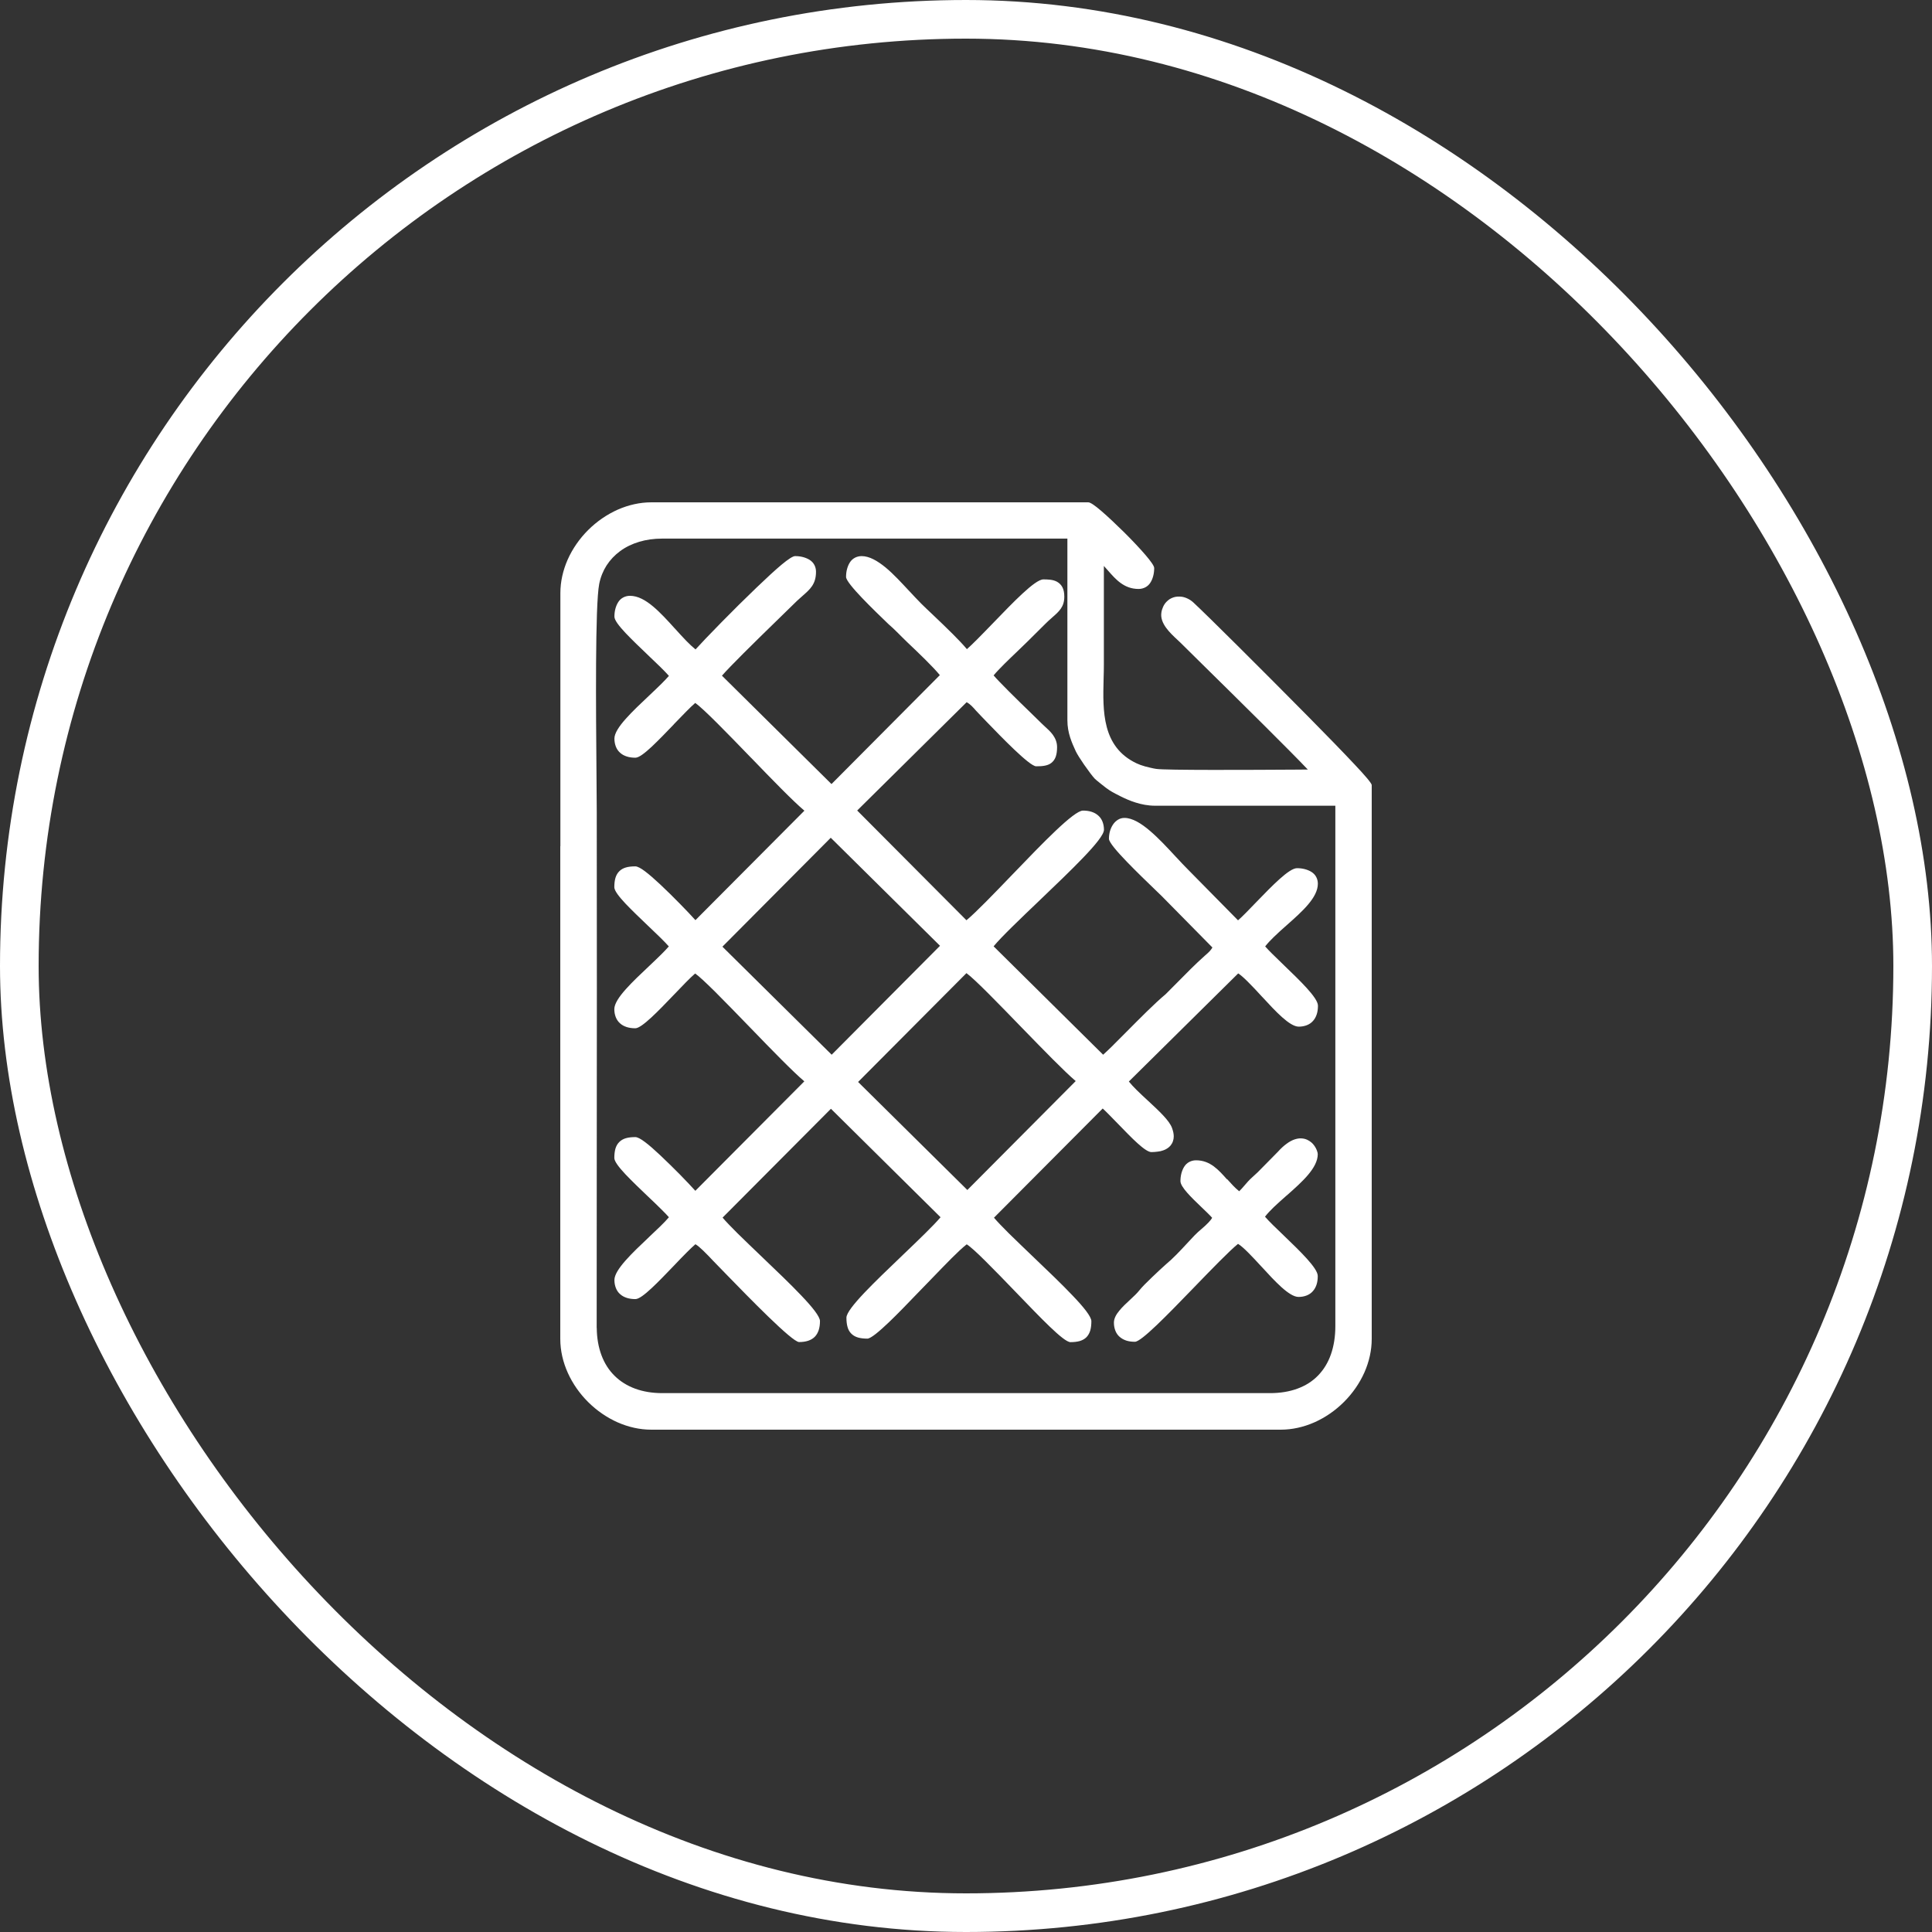
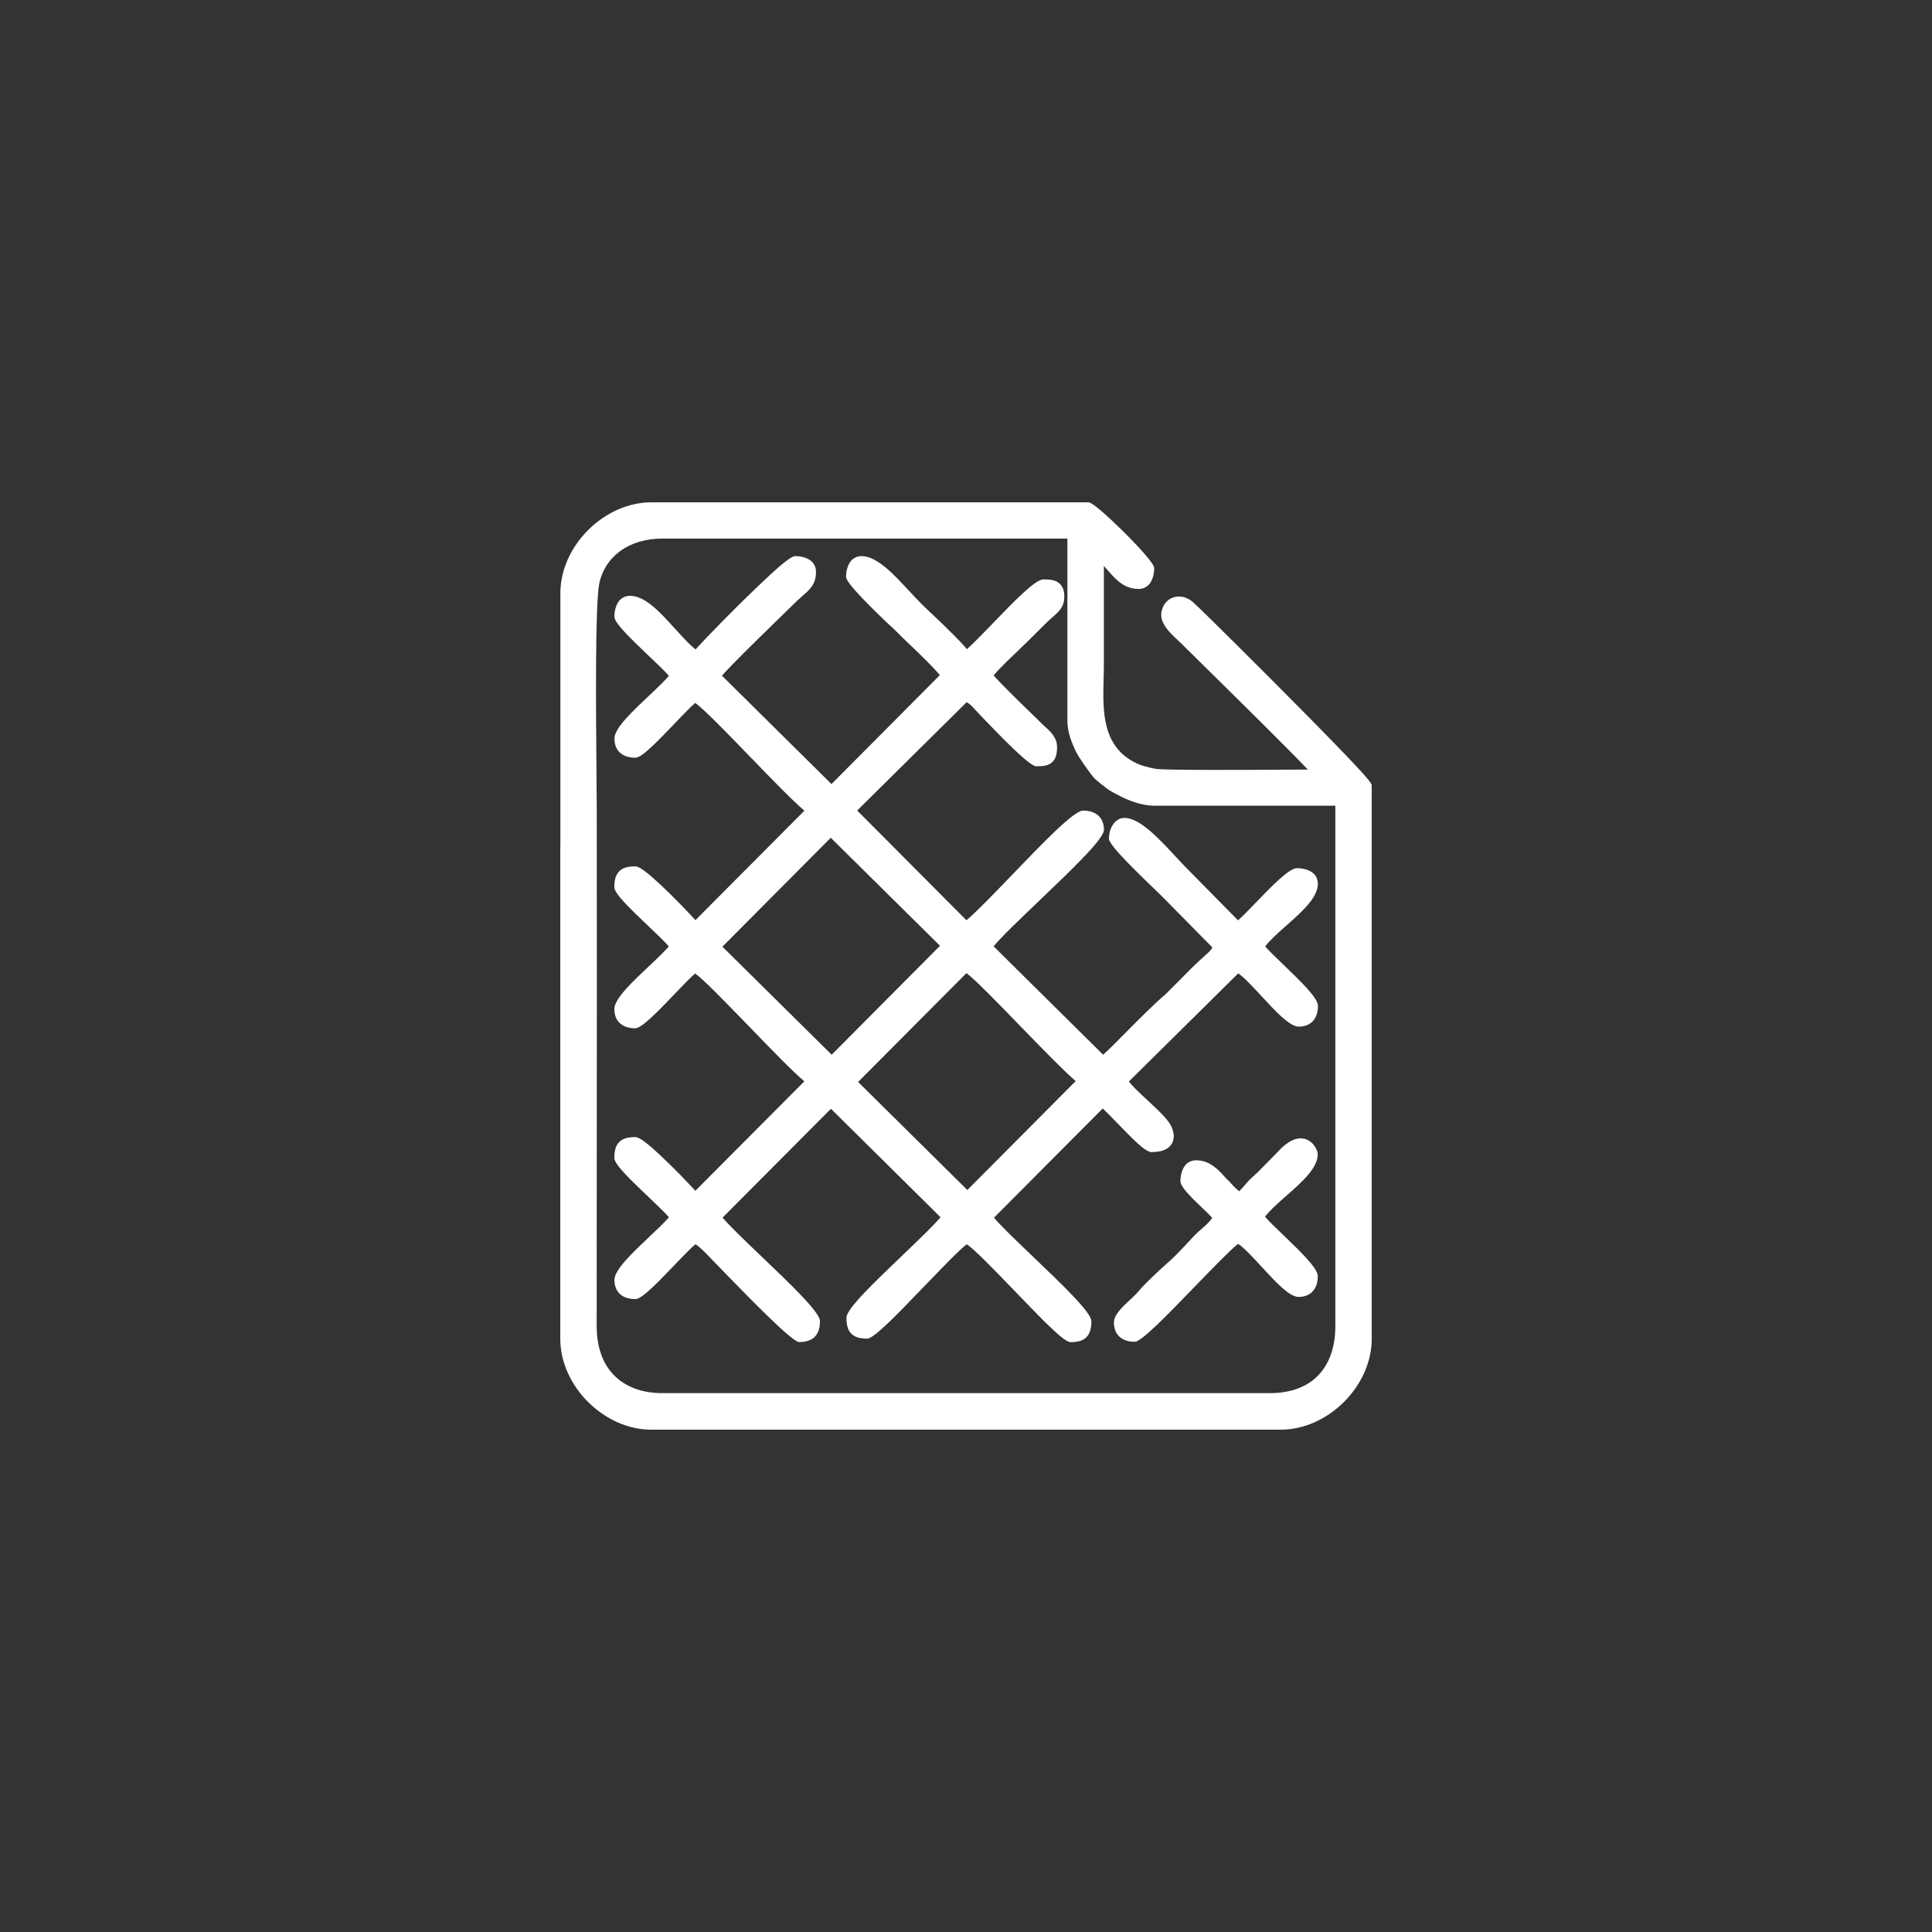
<svg xmlns="http://www.w3.org/2000/svg" width="100" height="100" viewBox="0 0 100 100" fill="none">
  <rect x="0" y="0" width="100" height="100" fill="#333333" stroke="none" />
-   <rect x="1" y="1" width="98" height="98" rx="49" stroke="white" stroke-width="2" />
  <path fill-rule="evenodd" clip-rule="evenodd" d="M52.924 53.228L52.919 53.223C51.696 51.962 50.473 50.696 50.023 50.369L44.415 56.002L50.07 61.594L55.679 55.956C55.102 55.47 54.015 54.349 52.924 53.228L52.919 53.223L52.924 53.228ZM30.888 68.74C30.893 69.259 30.977 69.731 31.132 70.146C31.287 70.562 31.516 70.922 31.811 71.211C32.102 71.501 32.462 71.725 32.88 71.879C33.292 72.029 33.76 72.108 34.281 72.108H65.734C66.268 72.108 66.741 72.029 67.158 71.875C67.58 71.721 67.936 71.492 68.222 71.197C68.512 70.898 68.737 70.534 68.887 70.104C69.037 69.675 69.117 69.189 69.117 68.642V41.704H59.779C59.6 41.704 59.427 41.685 59.258 41.657C59.094 41.629 58.935 41.587 58.785 41.541C58.635 41.494 58.495 41.443 58.364 41.386C58.232 41.331 58.106 41.27 57.993 41.214L57.914 41.172C57.679 41.055 57.483 40.957 57.248 40.779C57.08 40.648 56.916 40.522 56.756 40.387L56.658 40.298C56.555 40.191 56.325 39.882 56.11 39.574C55.927 39.308 55.754 39.037 55.683 38.888C55.482 38.448 55.248 37.944 55.248 37.281V27.878H34.276C33.849 27.878 33.451 27.934 33.09 28.041C32.72 28.153 32.388 28.312 32.102 28.522C31.821 28.728 31.582 28.98 31.394 29.27C31.216 29.55 31.085 29.872 31.015 30.223C30.799 31.32 30.846 36.813 30.874 40.065L30.888 42.013C30.898 48.103 30.893 54.195 30.888 60.286L30.884 68.736L30.888 68.74ZM29.005 43.797V30.699C29.005 30.101 29.141 29.517 29.38 28.971C29.633 28.401 29.998 27.878 30.443 27.434C30.888 26.99 31.418 26.626 31.985 26.374C32.533 26.136 33.118 26 33.718 26H56.33C56.438 26 56.686 26.173 57 26.444C57.337 26.733 57.768 27.14 58.185 27.551C58.598 27.962 59.005 28.392 59.296 28.733C59.563 29.046 59.741 29.293 59.741 29.401C59.741 29.531 59.727 29.676 59.689 29.816C59.657 29.938 59.61 30.055 59.544 30.157C59.479 30.26 59.39 30.344 59.282 30.4C59.183 30.451 59.066 30.484 58.935 30.484C58.56 30.484 58.265 30.363 58.012 30.181C57.768 30.008 57.562 29.774 57.361 29.545L57.136 29.293V34.413C57.136 34.627 57.131 34.884 57.122 35.141V35.16C57.08 36.8 57.033 38.659 58.827 39.509L59.029 39.593L59.277 39.672L59.563 39.742C59.661 39.766 59.755 39.784 59.844 39.798C60.317 39.873 64.792 39.85 67.05 39.836L67.692 39.831C67.224 39.336 66.352 38.462 65.392 37.505C64.281 36.403 63.054 35.188 62.173 34.324L61.104 33.268L60.931 33.105C60.561 32.759 60.036 32.273 60.111 31.722C60.125 31.61 60.158 31.507 60.2 31.414C60.242 31.316 60.303 31.227 60.369 31.157C60.416 31.105 60.477 31.059 60.533 31.017C60.594 30.979 60.659 30.947 60.73 30.923C60.795 30.9 60.865 30.886 60.94 30.881C61.011 30.877 61.081 30.877 61.156 30.886C61.268 30.9 61.376 30.937 61.484 30.989C61.587 31.04 61.685 31.105 61.779 31.194C62.135 31.526 63.03 32.399 64.122 33.488C65.223 34.585 66.535 35.898 67.706 37.084C68.653 38.042 69.515 38.929 70.124 39.579C70.667 40.153 71 40.546 71 40.635V69.301C71 69.899 70.864 70.483 70.625 71.029C70.372 71.599 70.007 72.122 69.562 72.566C69.117 73.01 68.592 73.374 68.02 73.626C67.472 73.865 66.886 74 66.287 74H33.714C33.114 74 32.528 73.865 31.98 73.626C31.408 73.374 30.884 73.01 30.438 72.566C29.567 71.697 29 70.52 29 69.301V43.801L29.005 43.797ZM63.517 61.033C63.714 61.253 63.916 61.481 64.141 61.659C64.225 61.58 64.309 61.481 64.398 61.379L64.59 61.159C64.656 61.089 64.726 61.014 64.811 60.94L65.096 60.678L66.146 59.613C66.3 59.44 66.451 59.305 66.586 59.207C66.741 59.09 66.886 59.015 67.017 58.973C67.135 58.936 67.247 58.917 67.345 58.922C67.458 58.926 67.566 58.95 67.655 58.992C67.734 59.029 67.805 59.071 67.865 59.123C67.936 59.179 67.992 59.249 68.039 59.314C68.086 59.38 68.123 59.454 68.151 59.52C68.189 59.608 68.207 59.693 68.207 59.734C68.207 60.454 67.402 61.169 66.605 61.874L66.596 61.879C66.371 62.079 66.141 62.28 65.935 62.477C65.762 62.645 65.602 62.813 65.476 62.976C65.677 63.21 66.052 63.574 66.46 63.962L66.469 63.971C67.284 64.756 68.207 65.639 68.207 66.045C68.207 66.204 68.189 66.353 68.147 66.484C68.104 66.615 68.043 66.732 67.954 66.83C67.87 66.928 67.762 67.003 67.631 67.054C67.509 67.101 67.374 67.129 67.214 67.129C66.971 67.129 66.661 66.923 66.324 66.62C66.001 66.33 65.649 65.947 65.307 65.573L65.302 65.569C64.825 65.05 64.356 64.546 64.08 64.382C63.649 64.728 62.707 65.7 61.746 66.694L61.728 66.713C60.416 68.068 59.076 69.45 58.743 69.45C58.584 69.45 58.434 69.432 58.303 69.39C58.171 69.348 58.054 69.282 57.956 69.198C57.857 69.114 57.782 69.007 57.731 68.876C57.684 68.754 57.656 68.619 57.656 68.46C57.656 68.25 57.768 68.04 57.937 67.839C58.092 67.647 58.293 67.46 58.49 67.278L58.495 67.274C58.682 67.101 58.86 66.933 58.973 66.788C59.099 66.629 59.357 66.368 59.624 66.115C59.891 65.858 60.163 65.606 60.322 65.466L60.327 65.461C60.73 65.125 61.086 64.742 61.432 64.368L61.831 63.943L62.009 63.77L62.196 63.607C62.323 63.499 62.449 63.387 62.552 63.275C62.632 63.191 62.697 63.112 62.74 63.032C62.618 62.892 62.402 62.687 62.177 62.472C61.671 61.986 61.1 61.44 61.1 61.136C61.1 61.005 61.114 60.86 61.151 60.725C61.184 60.603 61.231 60.487 61.297 60.384C61.362 60.281 61.451 60.197 61.559 60.141C61.657 60.09 61.774 60.057 61.906 60.057C62.271 60.057 62.562 60.178 62.824 60.37C63.072 60.552 63.288 60.795 63.508 61.042L63.517 61.033ZM43 43.362L37.392 49L43.047 54.592L48.655 48.954L43 43.362ZM34.922 32.521C35.129 32.75 35.335 32.979 35.522 33.17C35.686 33.338 35.845 33.488 36 33.614C36.248 33.338 36.754 32.81 37.349 32.203C37.916 31.624 38.572 30.975 39.167 30.405C39.659 29.933 40.118 29.508 40.47 29.214C40.793 28.948 41.037 28.784 41.154 28.784C41.285 28.784 41.43 28.798 41.566 28.835C41.688 28.868 41.805 28.915 41.908 28.98C42.011 29.046 42.096 29.134 42.152 29.242C42.203 29.34 42.236 29.457 42.236 29.587C42.236 29.91 42.166 30.129 42.035 30.33C41.908 30.522 41.726 30.68 41.491 30.886L41.252 31.101L40.142 32.184C39.631 32.68 39.013 33.287 38.479 33.819C38.001 34.296 37.584 34.726 37.368 34.973L43.038 40.583L48.646 34.945C48.294 34.511 47.554 33.805 46.959 33.24C46.655 32.951 46.294 32.563 45.98 32.297C45.263 31.605 43.792 30.199 43.792 29.863C43.792 29.732 43.806 29.587 43.843 29.452C43.876 29.331 43.923 29.214 43.989 29.111C44.054 29.008 44.143 28.924 44.251 28.868C44.349 28.817 44.467 28.784 44.598 28.784C44.996 28.784 45.418 29.027 45.844 29.377C46.256 29.718 46.664 30.167 47.062 30.592L47.067 30.596C47.278 30.821 47.479 31.04 47.685 31.246C47.859 31.419 48.065 31.615 48.299 31.834L48.313 31.848C48.632 32.152 48.997 32.498 49.321 32.824C49.606 33.109 49.864 33.38 50.047 33.6C50.187 33.478 50.37 33.301 50.576 33.095C50.829 32.843 51.12 32.539 51.424 32.227C51.93 31.703 52.46 31.152 52.914 30.732C53.388 30.293 53.786 29.989 54.006 29.989C54.128 29.989 54.25 29.994 54.367 30.008C54.489 30.022 54.606 30.055 54.709 30.11C54.826 30.176 54.924 30.269 54.99 30.395C55.056 30.522 55.088 30.68 55.088 30.881C55.088 31.148 55.023 31.339 54.906 31.507C54.793 31.671 54.639 31.806 54.456 31.965L54.442 31.979C54.343 32.068 54.231 32.161 54.109 32.287L53.177 33.212L52.675 33.698C52.235 34.118 51.706 34.623 51.429 34.959C51.588 35.146 51.879 35.44 52.207 35.772C52.572 36.136 53.008 36.566 53.369 36.912L53.922 37.453L54.081 37.603C54.222 37.729 54.376 37.869 54.498 38.037C54.624 38.215 54.714 38.42 54.714 38.673C54.714 38.878 54.69 39.037 54.643 39.172C54.592 39.313 54.512 39.415 54.409 39.495C54.311 39.569 54.193 39.611 54.058 39.635C53.931 39.658 53.791 39.663 53.631 39.663C53.289 39.663 51.804 38.121 51.073 37.365C50.89 37.169 50.698 36.982 50.515 36.781C50.37 36.613 50.22 36.444 50.033 36.346L44.368 41.952L50.023 47.632C50.506 47.235 51.438 46.268 52.418 45.249L52.436 45.231C53.959 43.647 55.585 41.956 56.054 41.956C56.213 41.956 56.363 41.975 56.494 42.017C56.625 42.059 56.742 42.12 56.841 42.209C56.939 42.293 57.014 42.4 57.066 42.531C57.112 42.652 57.141 42.788 57.141 42.947C57.141 43.194 56.7 43.731 56.058 44.399C55.435 45.049 54.615 45.833 53.823 46.59L53.814 46.599C52.797 47.571 51.832 48.491 51.429 48.982L57.098 54.592C57.215 54.489 57.365 54.344 57.544 54.171C57.768 53.952 58.026 53.69 58.303 53.41L58.312 53.401C58.996 52.714 59.769 51.929 60.331 51.462L60.926 50.864C61.395 50.388 61.868 49.907 62.36 49.468C62.449 49.393 62.538 49.313 62.618 49.229C62.669 49.173 62.716 49.108 62.754 49.042L60.144 46.394L59.797 46.058C59.413 45.689 58.823 45.119 58.326 44.605C57.811 44.072 57.398 43.591 57.398 43.414C57.398 43.283 57.417 43.148 57.45 43.026C57.487 42.9 57.539 42.783 57.604 42.685C57.675 42.578 57.764 42.489 57.867 42.428C57.965 42.367 58.078 42.335 58.2 42.335C58.607 42.335 59.062 42.61 59.525 43.007C59.975 43.39 60.434 43.886 60.861 44.348L60.889 44.376C61.095 44.6 61.297 44.815 61.512 45.03L64.08 47.636C64.314 47.436 64.656 47.076 65.026 46.693L65.049 46.669C65.837 45.857 66.722 44.937 67.13 44.937C67.261 44.937 67.406 44.951 67.542 44.988C67.664 45.021 67.781 45.067 67.884 45.133C67.987 45.198 68.072 45.287 68.128 45.394C68.179 45.492 68.212 45.609 68.212 45.74C68.212 46.459 67.406 47.174 66.61 47.879L66.605 47.884C66.376 48.085 66.151 48.286 65.945 48.487C65.771 48.655 65.612 48.823 65.485 48.986C65.574 49.089 65.701 49.22 65.846 49.365C66.029 49.547 66.249 49.757 66.474 49.977C66.877 50.364 67.303 50.775 67.631 51.135C67.973 51.513 68.217 51.845 68.217 52.055C68.217 52.214 68.198 52.364 68.156 52.494C68.114 52.625 68.053 52.742 67.964 52.84C67.879 52.938 67.772 53.013 67.641 53.064C67.519 53.111 67.383 53.139 67.224 53.139C66.755 53.139 66.034 52.359 65.331 51.597L65.326 51.593C65.064 51.308 64.806 51.028 64.576 50.803C64.389 50.617 64.22 50.467 64.089 50.383L58.429 55.979C58.541 56.119 58.682 56.269 58.837 56.423C59.033 56.619 59.24 56.806 59.441 56.993L59.446 56.997C59.994 57.506 60.528 58.002 60.664 58.385C60.692 58.464 60.715 58.539 60.73 58.609C60.744 58.684 60.753 58.749 60.753 58.814C60.753 58.908 60.739 58.992 60.711 59.071C60.683 59.155 60.641 59.225 60.589 59.291C60.542 59.347 60.486 59.398 60.42 59.44C60.355 59.482 60.285 59.52 60.209 59.543C60.12 59.576 60.022 59.599 59.924 59.608C59.816 59.622 59.703 59.632 59.596 59.632C59.277 59.632 58.56 58.884 57.904 58.207L57.384 57.675C57.267 57.558 57.164 57.455 57.075 57.376L51.448 63.028C51.617 63.228 51.888 63.509 52.216 63.836C52.596 64.209 53.055 64.648 53.528 65.102C54.231 65.774 54.967 66.475 55.519 67.059C56.096 67.661 56.489 68.152 56.489 68.385C56.489 68.567 56.471 68.726 56.433 68.862C56.391 69.002 56.325 69.119 56.236 69.212C56.143 69.306 56.025 69.371 55.885 69.413C55.749 69.45 55.59 69.469 55.407 69.469C55.229 69.469 54.835 69.147 54.329 68.661C53.842 68.194 53.242 67.568 52.633 66.937C52.062 66.344 51.481 65.742 50.998 65.265C50.576 64.845 50.23 64.527 50.038 64.406C49.831 64.564 49.555 64.826 49.26 65.12C48.932 65.447 48.576 65.821 48.262 66.143L47.343 67.091C47.006 67.442 46.486 67.984 46.013 68.437C45.521 68.904 45.076 69.287 44.893 69.287C44.706 69.287 44.551 69.268 44.415 69.231C44.27 69.189 44.157 69.123 44.064 69.03C43.97 68.937 43.904 68.82 43.867 68.68C43.829 68.544 43.811 68.39 43.811 68.203C43.811 67.97 44.19 67.493 44.748 66.905C45.286 66.339 45.999 65.657 46.678 65.008L46.692 64.994C47.531 64.191 48.327 63.429 48.683 63.004L43.009 57.39L37.401 63.023C37.57 63.224 37.841 63.504 38.169 63.831C38.549 64.205 39.008 64.644 39.481 65.097C40.184 65.77 40.92 66.47 41.473 67.054C42.049 67.657 42.442 68.147 42.442 68.381C42.442 68.553 42.419 68.708 42.377 68.843C42.33 68.983 42.264 69.1 42.171 69.194C41.988 69.376 41.716 69.464 41.36 69.464C40.999 69.464 38.727 67.124 37.649 66.017L36.923 65.27C36.768 65.106 36.576 64.901 36.394 64.728C36.248 64.588 36.108 64.466 35.995 64.401C35.883 64.494 35.738 64.635 35.564 64.807C35.349 65.022 35.114 65.265 34.876 65.517C34.487 65.919 34.084 66.344 33.737 66.666C33.371 67.007 33.067 67.241 32.889 67.241C32.73 67.241 32.58 67.222 32.449 67.18C32.317 67.138 32.2 67.078 32.102 66.989C32.003 66.905 31.928 66.797 31.877 66.666C31.83 66.545 31.802 66.409 31.802 66.251C31.802 65.718 32.744 64.835 33.587 64.037L33.596 64.027C34.013 63.635 34.402 63.27 34.623 63.004C34.529 62.892 34.388 62.752 34.224 62.589C34.023 62.388 33.779 62.154 33.526 61.916C33.123 61.533 32.702 61.127 32.373 60.781C32.032 60.416 31.797 60.113 31.797 59.935C31.797 59.753 31.816 59.594 31.853 59.459C31.896 59.314 31.961 59.202 32.055 59.109C32.238 58.926 32.5 58.856 32.884 58.856C32.997 58.856 33.17 58.95 33.381 59.109C33.606 59.277 33.882 59.52 34.173 59.795C34.505 60.108 34.866 60.463 35.185 60.785C35.517 61.122 35.808 61.435 35.991 61.636L41.632 55.97C41.056 55.484 39.968 54.367 38.882 53.242L38.872 53.232C38.216 52.555 37.56 51.878 37.026 51.345C36.553 50.878 36.178 50.523 35.981 50.388C35.738 50.593 35.321 51.028 34.88 51.49L34.866 51.504C34.079 52.326 33.217 53.223 32.884 53.223C32.725 53.223 32.575 53.204 32.444 53.162C32.313 53.12 32.195 53.06 32.097 52.971C31.999 52.887 31.924 52.779 31.872 52.648C31.825 52.527 31.797 52.392 31.797 52.233C31.797 51.957 32.041 51.593 32.392 51.2C32.73 50.822 33.17 50.406 33.587 50.014C33.812 49.799 34.032 49.594 34.229 49.397C34.383 49.243 34.519 49.103 34.618 48.986C34.402 48.739 33.981 48.332 33.531 47.907L33.526 47.903C33.123 47.52 32.702 47.113 32.373 46.768C32.032 46.403 31.797 46.1 31.797 45.922C31.797 45.735 31.816 45.581 31.853 45.446C31.896 45.301 31.961 45.189 32.055 45.095C32.238 44.913 32.5 44.843 32.884 44.843C32.997 44.843 33.17 44.937 33.381 45.095C33.606 45.264 33.882 45.506 34.177 45.782C34.51 46.095 34.866 46.445 35.185 46.772C35.517 47.109 35.813 47.422 35.995 47.627L41.636 41.961C41.056 41.475 39.968 40.354 38.882 39.228L38.867 39.215C37.64 37.944 36.408 36.678 35.986 36.384C35.742 36.589 35.325 37.028 34.88 37.486L34.876 37.495C34.491 37.897 34.084 38.318 33.737 38.645C33.371 38.986 33.067 39.219 32.889 39.219C32.73 39.219 32.58 39.2 32.449 39.158C32.317 39.116 32.2 39.056 32.102 38.967C32.003 38.883 31.928 38.775 31.877 38.645C31.83 38.523 31.802 38.388 31.802 38.229C31.802 37.953 32.045 37.589 32.397 37.197C32.734 36.818 33.175 36.403 33.592 36.01C33.817 35.795 34.037 35.59 34.234 35.394C34.388 35.239 34.524 35.099 34.623 34.983C34.407 34.735 33.985 34.328 33.535 33.904L33.531 33.899C33.128 33.516 32.706 33.109 32.378 32.764C32.036 32.399 31.802 32.096 31.802 31.918C31.802 31.788 31.816 31.643 31.853 31.507C31.886 31.386 31.933 31.269 31.999 31.166C32.064 31.063 32.153 30.979 32.261 30.923C32.359 30.872 32.477 30.839 32.608 30.839C33.011 30.839 33.409 31.059 33.803 31.39C34.182 31.708 34.562 32.124 34.932 32.535L34.922 32.521Z" fill="white" />
</svg>